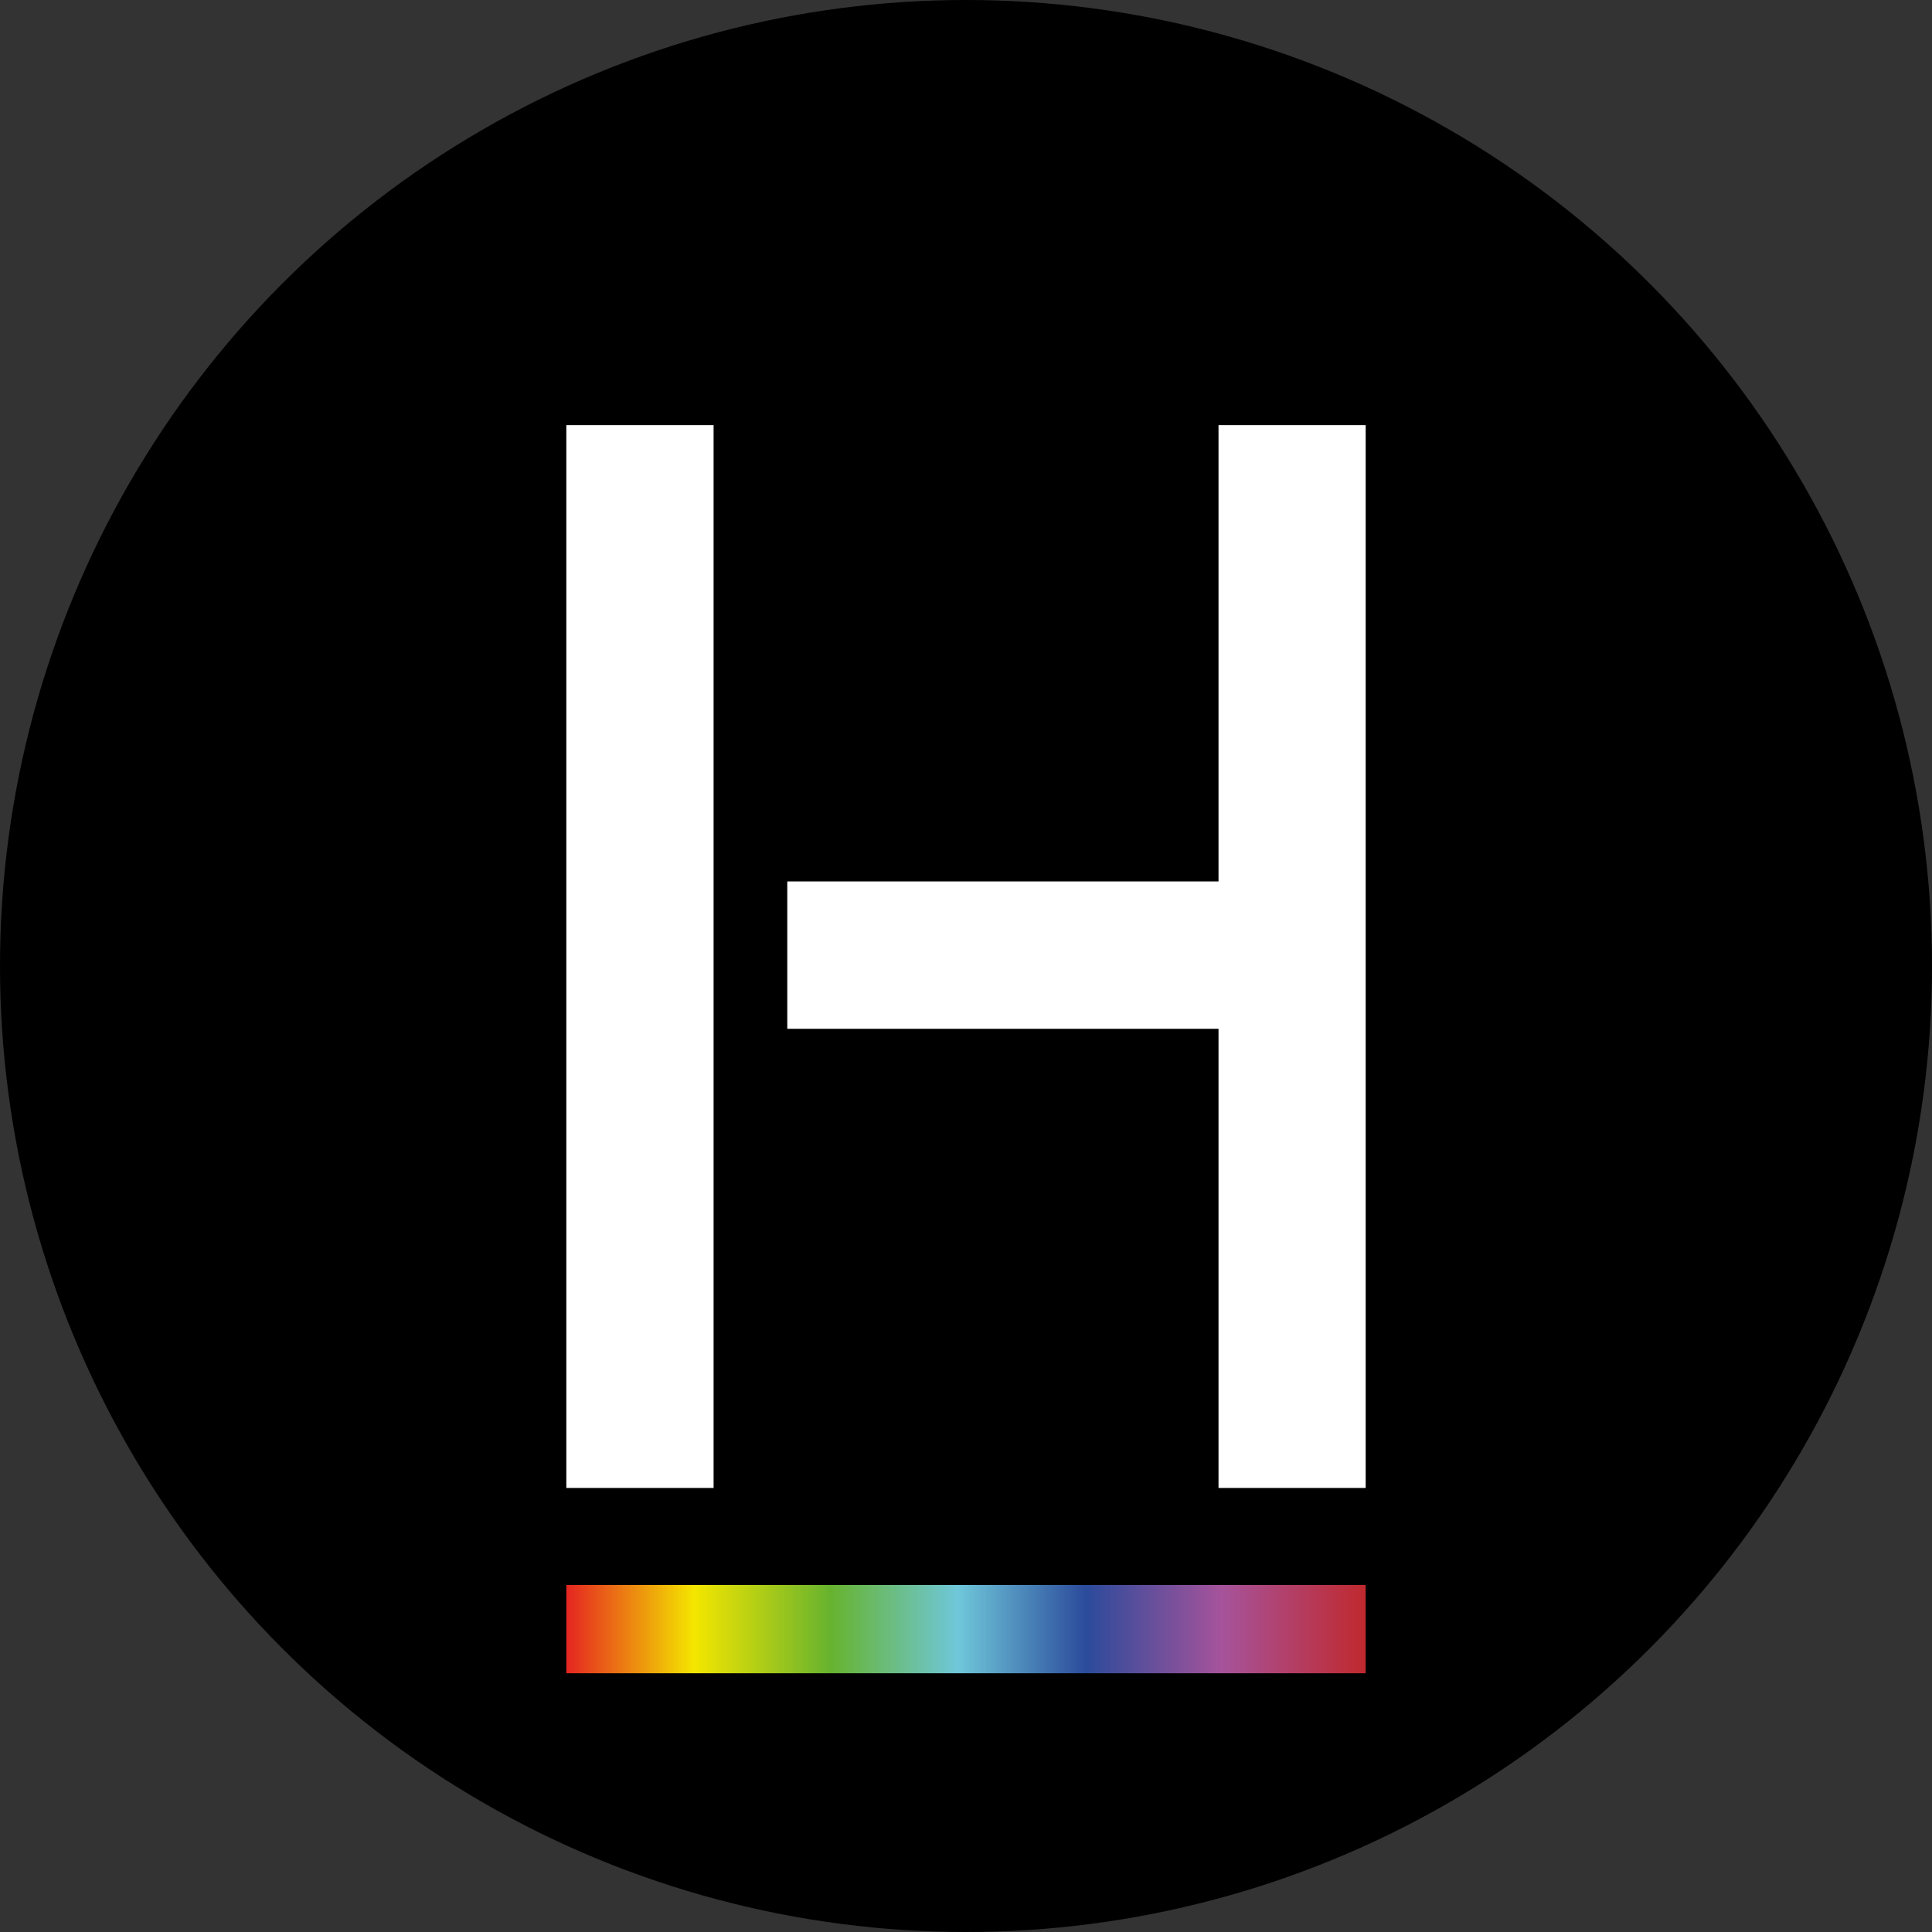
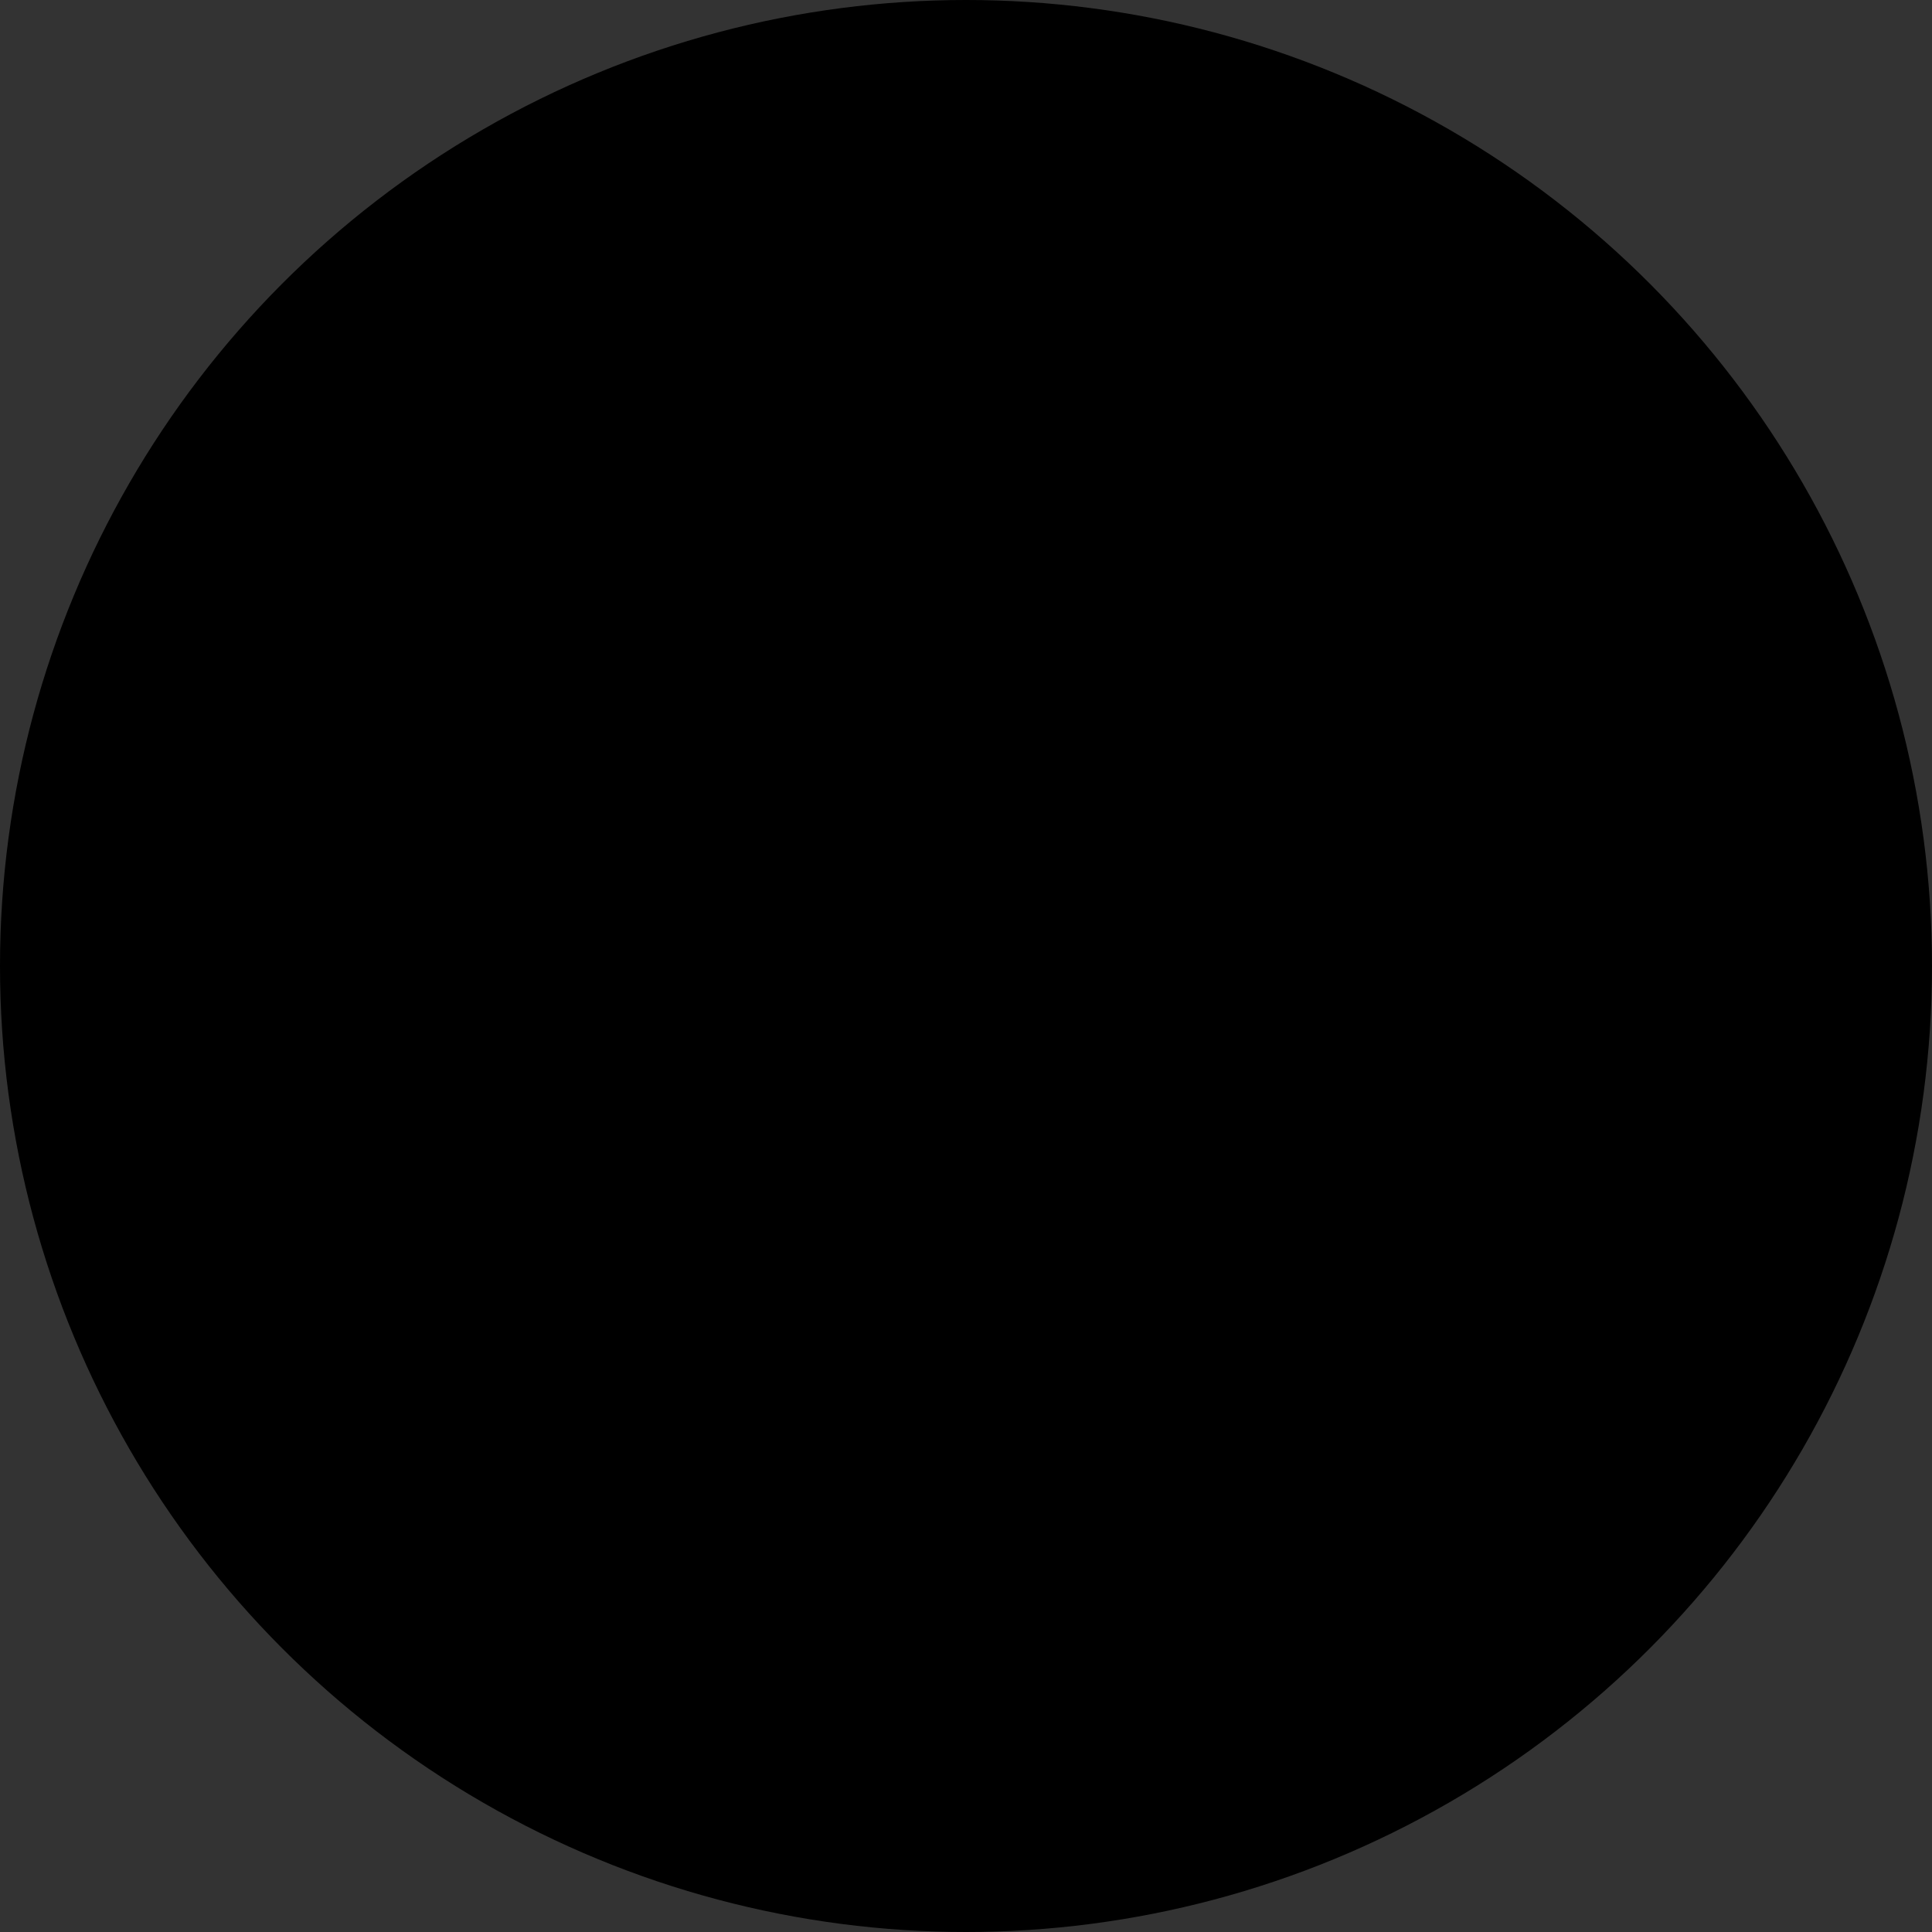
<svg xmlns="http://www.w3.org/2000/svg" viewBox="0 0 371 371" id="Layer_1">
  <rect x="0" y="0" width="371" height="371" fill="#333333" stroke="none" />
  <defs>
    <style>.cls-1{fill:url(#linear-gradient);}.cls-2{fill:#fff;}</style>
    <linearGradient gradientUnits="userSpaceOnUse" gradientTransform="translate(0 -417.08) scale(1 .41)" y2="1780.29" x2="262.25" y1="1780.29" x1="108.75" id="linear-gradient">
      <stop stop-color="#e52521" offset="0" />
      <stop stop-color="#f4e600" offset=".16" />
      <stop stop-color="#67b32e" offset=".33" />
      <stop stop-color="#6fc7da" offset=".49" />
      <stop stop-color="#2b4b9b" offset=".65" />
      <stop stop-color="#a6539b" offset=".82" />
      <stop stop-color="#c0292e" offset="1" />
    </linearGradient>
  </defs>
  <circle r="185.5" cy="185.5" cx="185.5" />
  <g>
    <g>
-       <polygon points="151.18 197.56 233.99 197.56 233.99 285.73 262.25 285.73 262.25 81.64 233.99 81.64 233.99 169.26 151.18 169.26 151.18 197.56 151.18 197.56" class="cls-2" />
-       <polygon points="108.75 285.73 137.03 285.73 137.03 81.64 108.75 81.64 108.75 285.73 108.75 285.73" class="cls-2" />
-     </g>
-     <rect height="16.95" width="153.5" y="304.36" x="108.75" class="cls-1" />
+       </g>
  </g>
</svg>